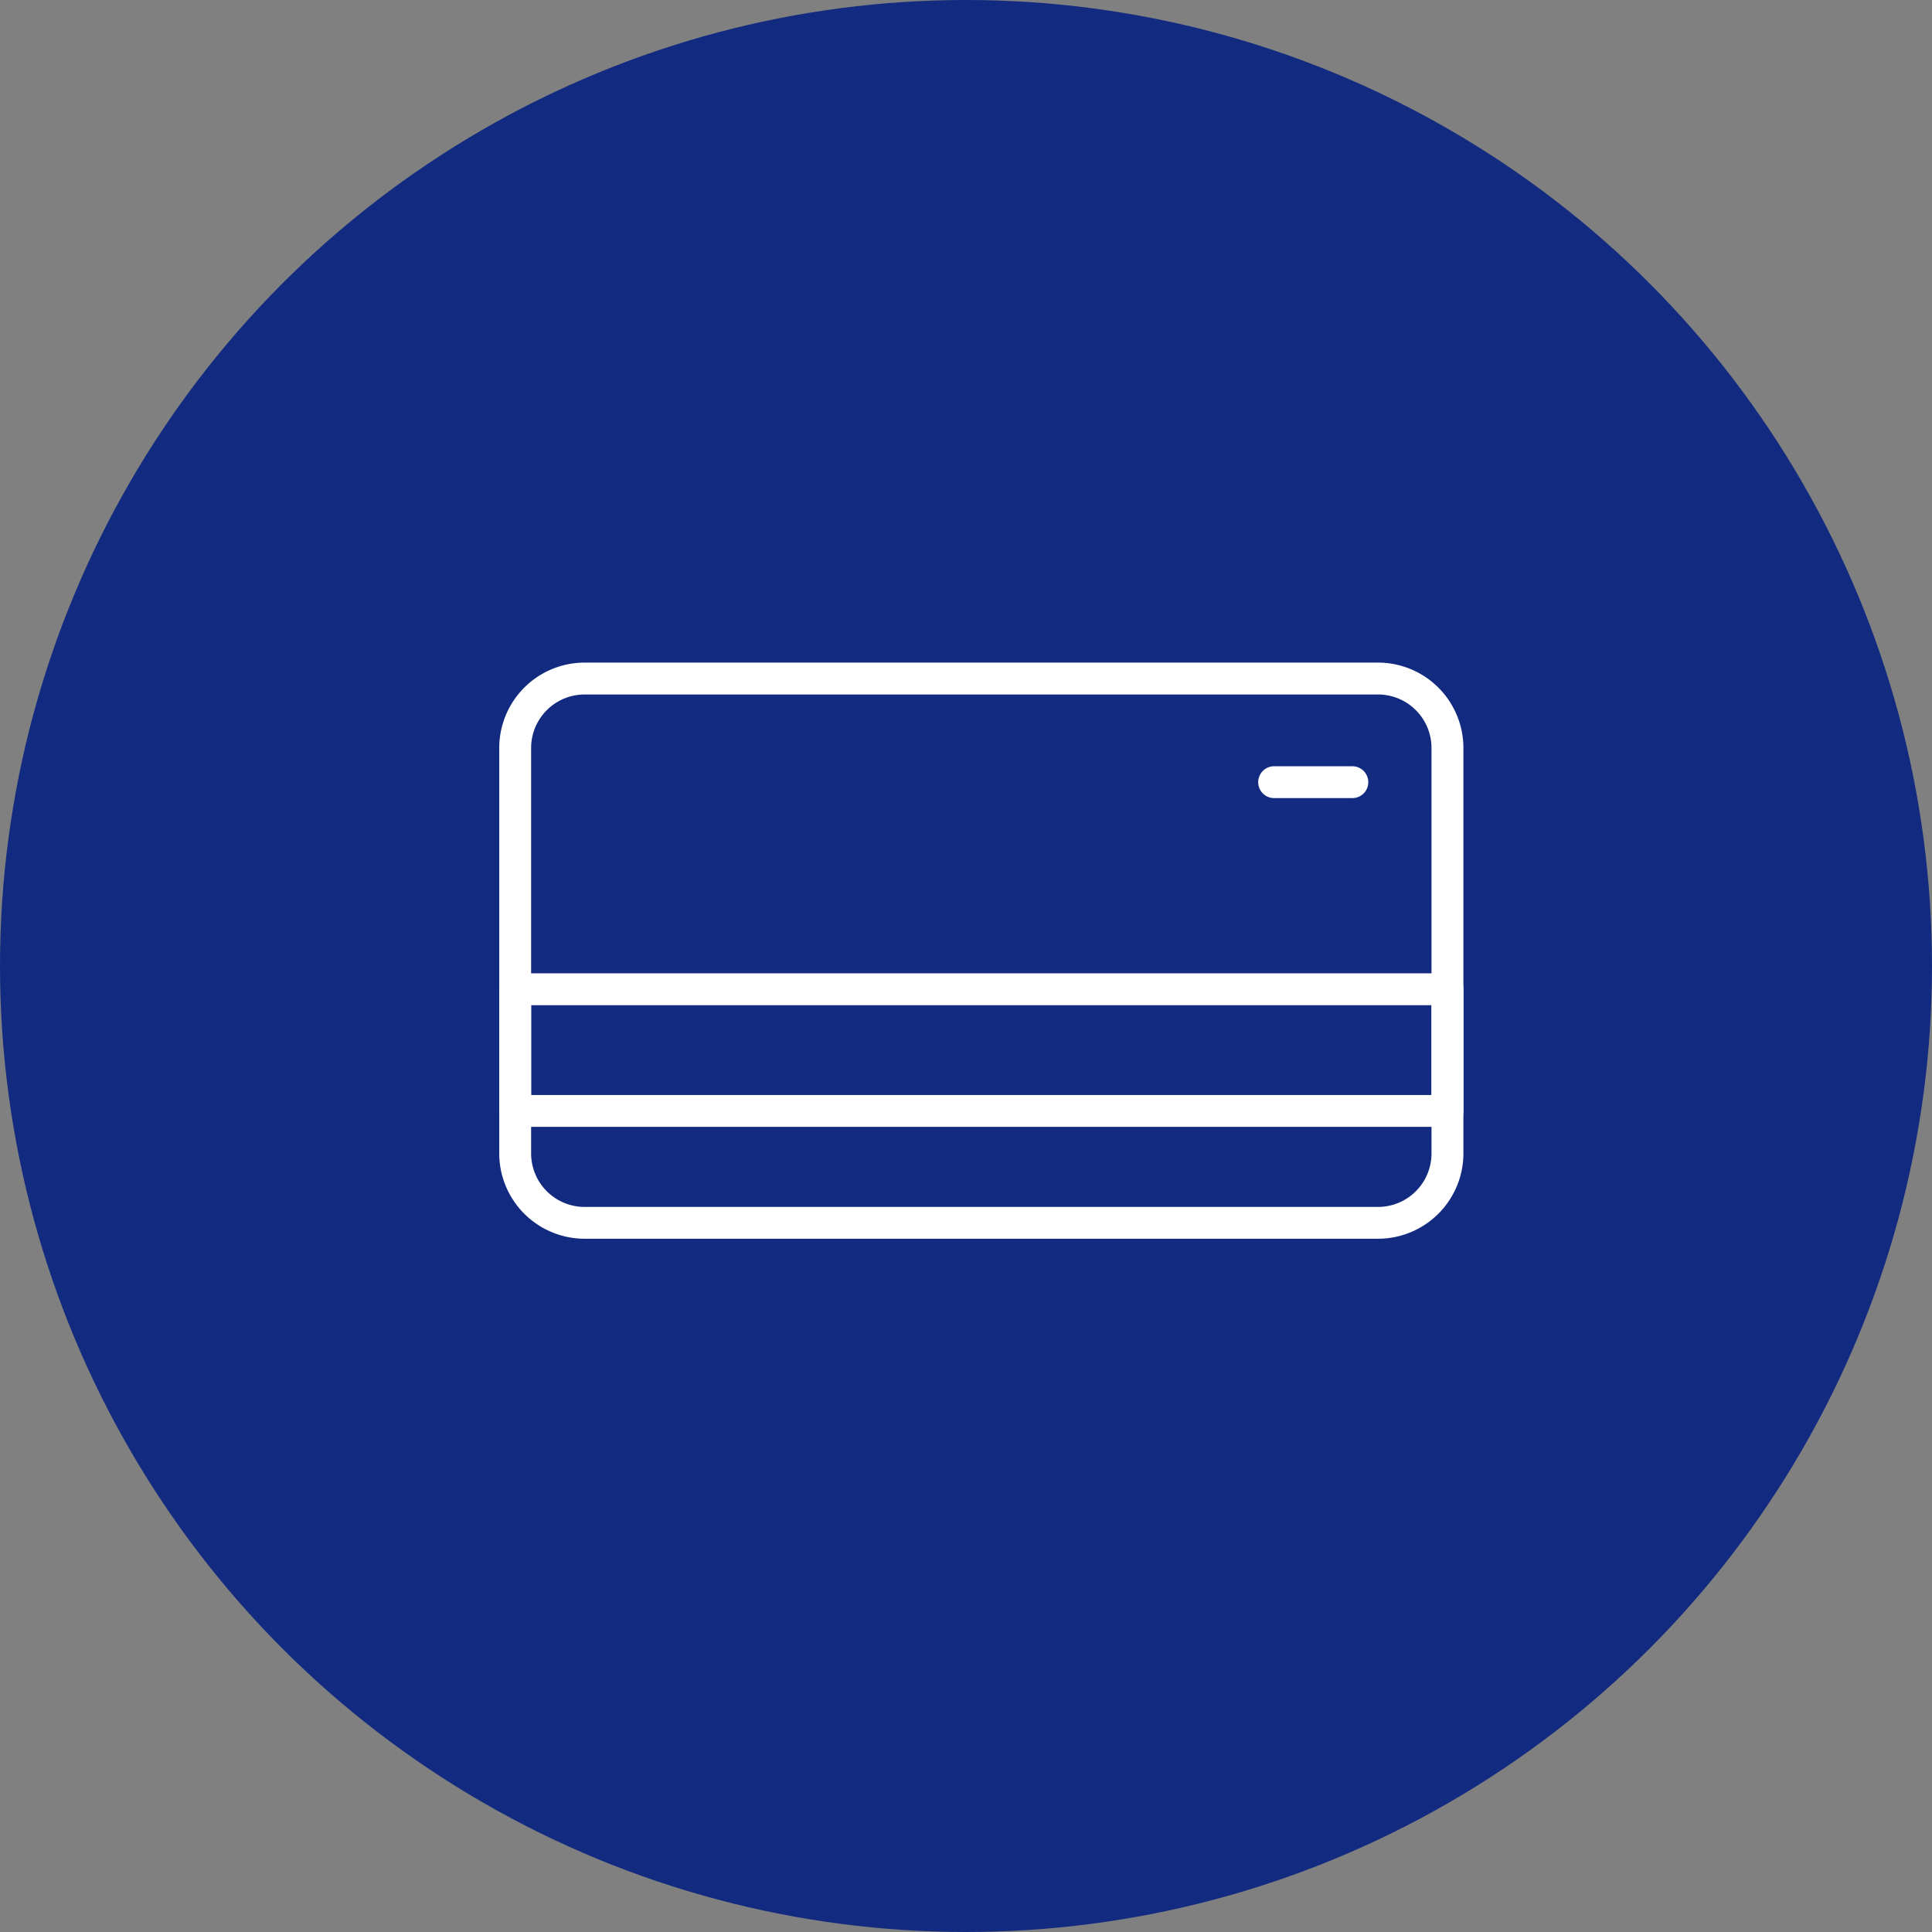
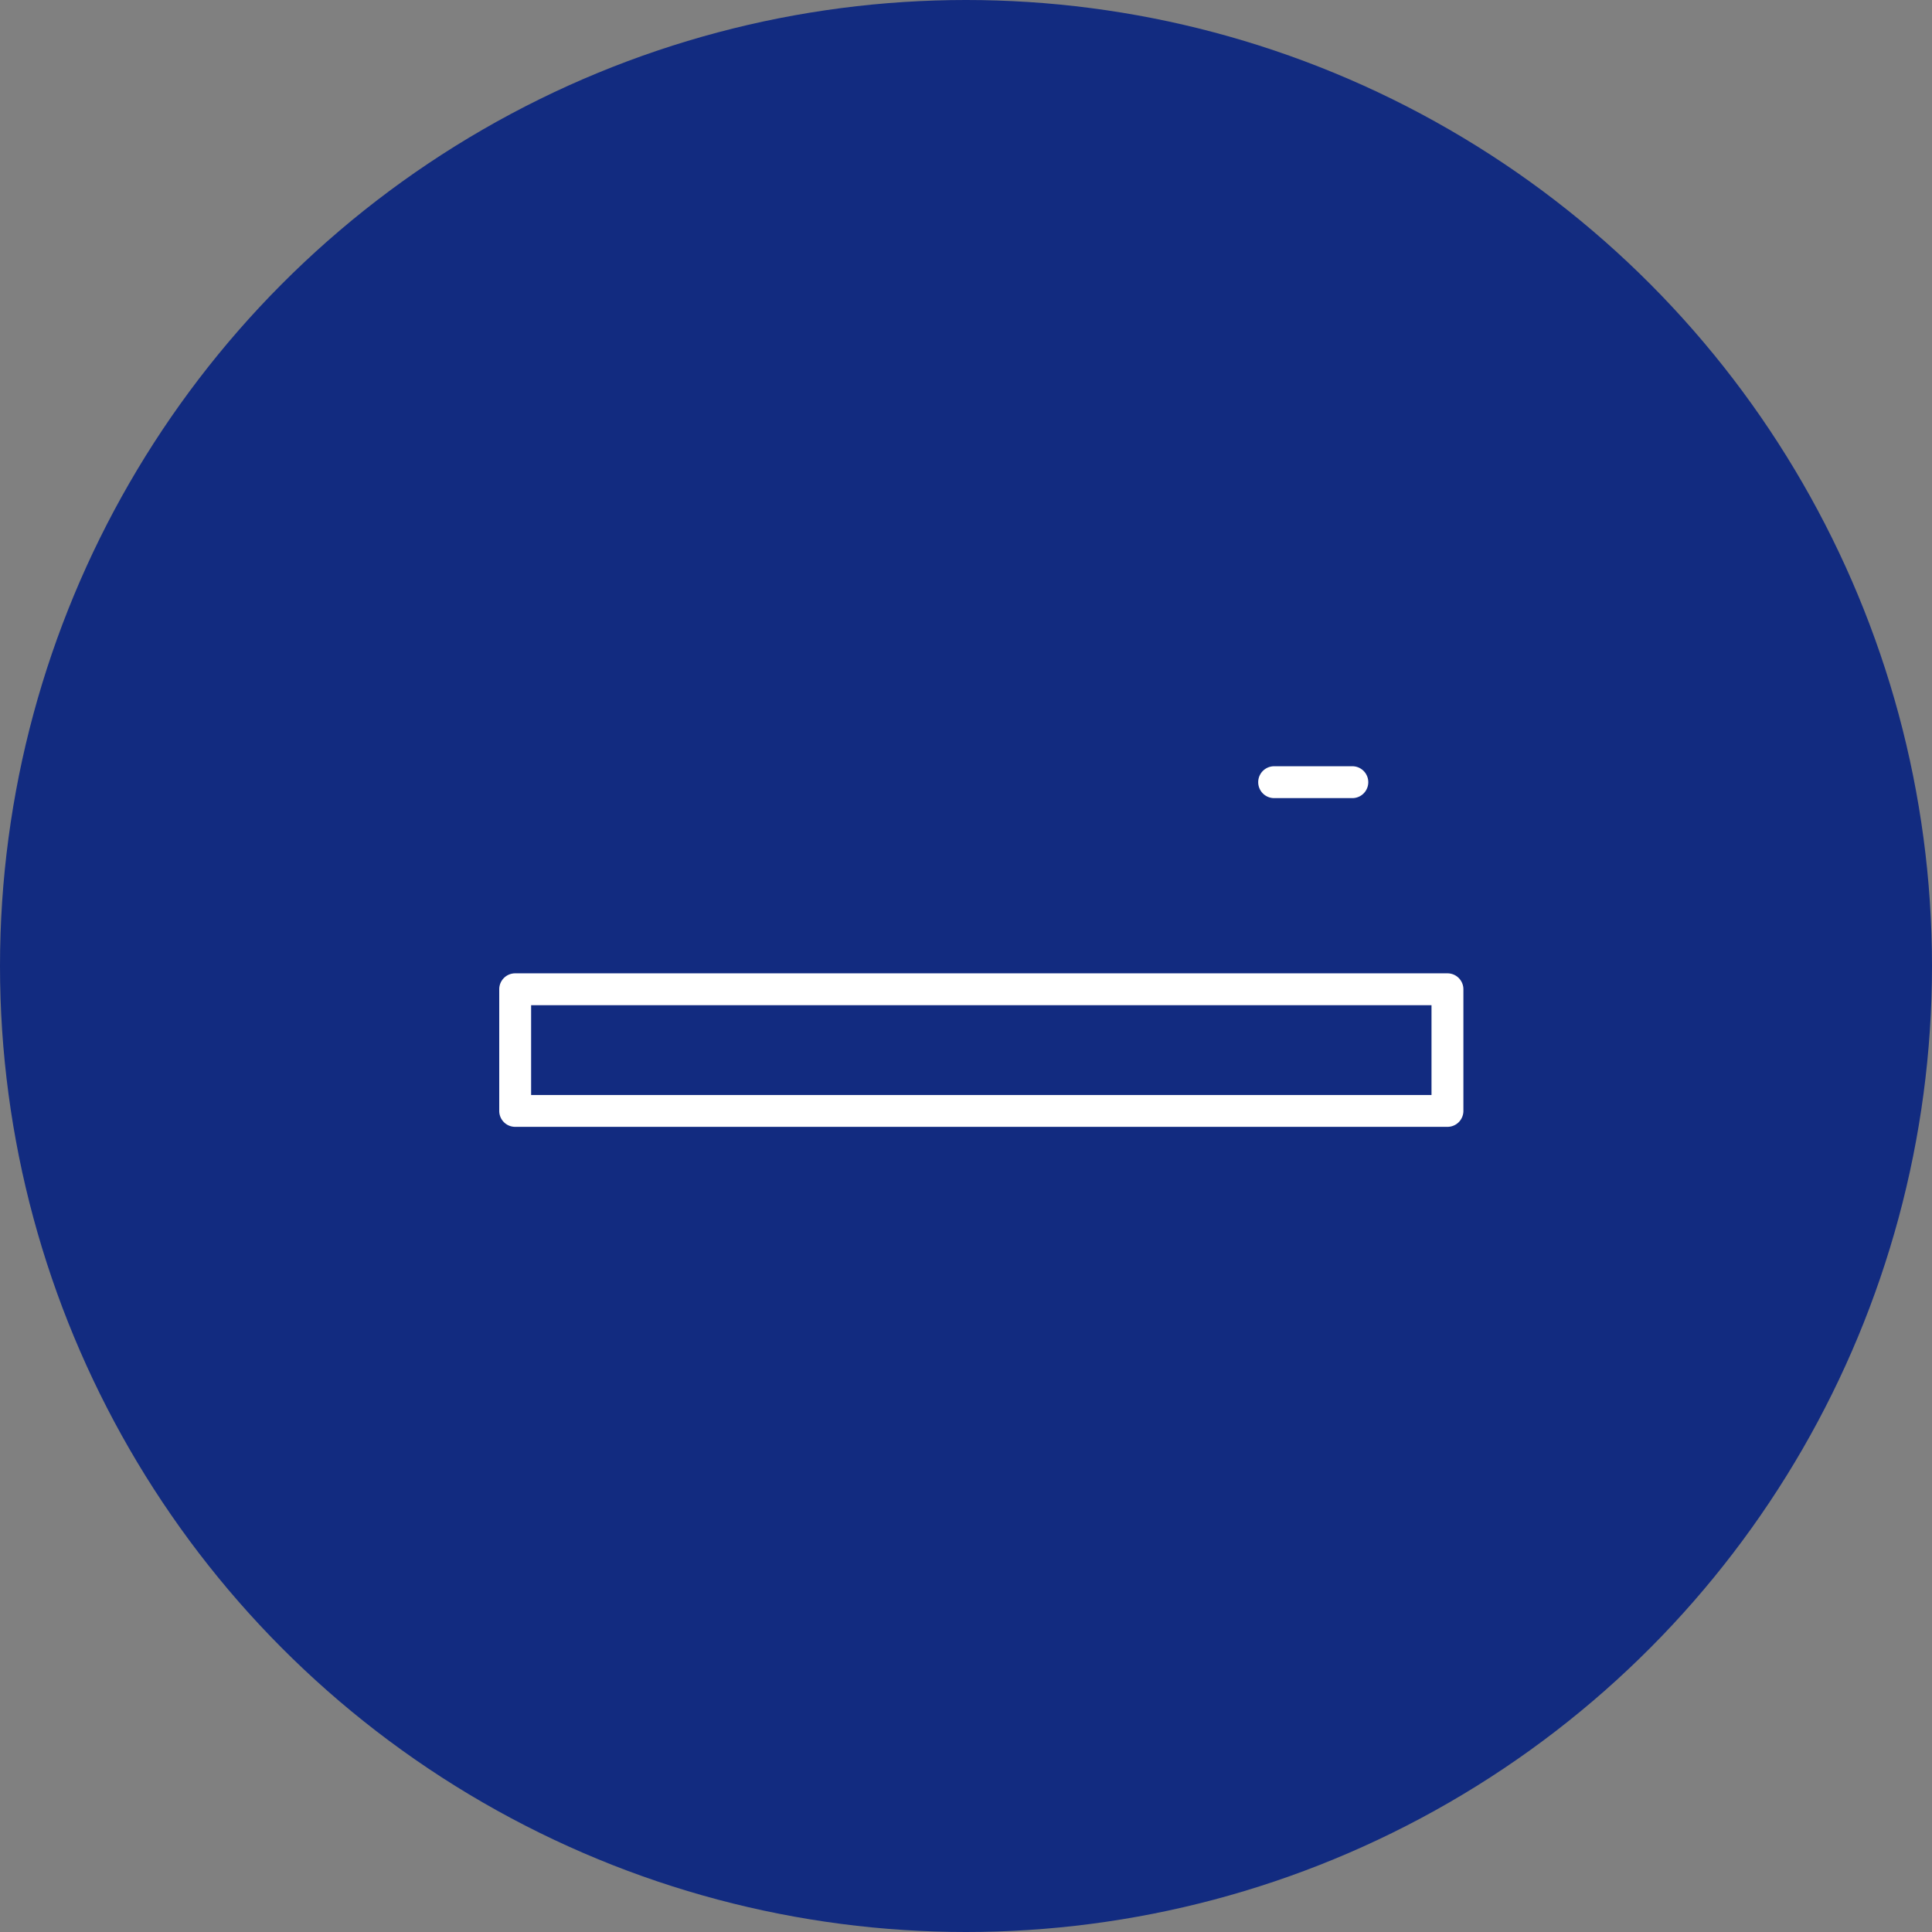
<svg xmlns="http://www.w3.org/2000/svg" height="126" viewBox="0 0 126 126" width="126">
  <rect x="0" y="0" width="126" height="126" fill="#808080" stroke="none" />
  <clipPath id="a">
-     <path d="m0 0h62.882v37.574h-62.882z" />
+     <path d="m0 0h62.882v37.574h-62.882" />
  </clipPath>
  <circle cx="63" cy="63" fill="#122b80" r="63" />
  <g clip-path="url(#a)" fill="#fff" transform="translate(32.559 43.213)">
-     <path d="m57.315 37.574h-51.749a5.572 5.572 0 0 1 -5.566-5.565v-26.443a5.573 5.573 0 0 1 5.566-5.566h51.749a5.573 5.573 0 0 1 5.566 5.566v26.443a5.572 5.572 0 0 1 -5.566 5.565m-51.749-35.495a3.492 3.492 0 0 0 -3.487 3.487v26.443a3.492 3.492 0 0 0 3.487 3.491h51.749a3.491 3.491 0 0 0 3.485-3.491v-26.443a3.491 3.491 0 0 0 -3.487-3.487z" />
    <path d="m61.842 24.789h-60.802a1.039 1.039 0 0 1 -1.04-1.039v-7.934a1.039 1.039 0 0 1 1.04-1.039h60.8a1.04 1.04 0 0 1 1.04 1.039v7.934a1.04 1.04 0 0 1 -1.04 1.039m-59.761-2.077h58.721v-5.856h-58.721z" transform="translate(0 5.488)" />
    <path d="m42.233 7.007h-5.1a1.039 1.039 0 1 1 0-2.078h5.1a1.039 1.039 0 1 1 0 2.078" transform="translate(13.404 1.831)" />
  </g>
</svg>